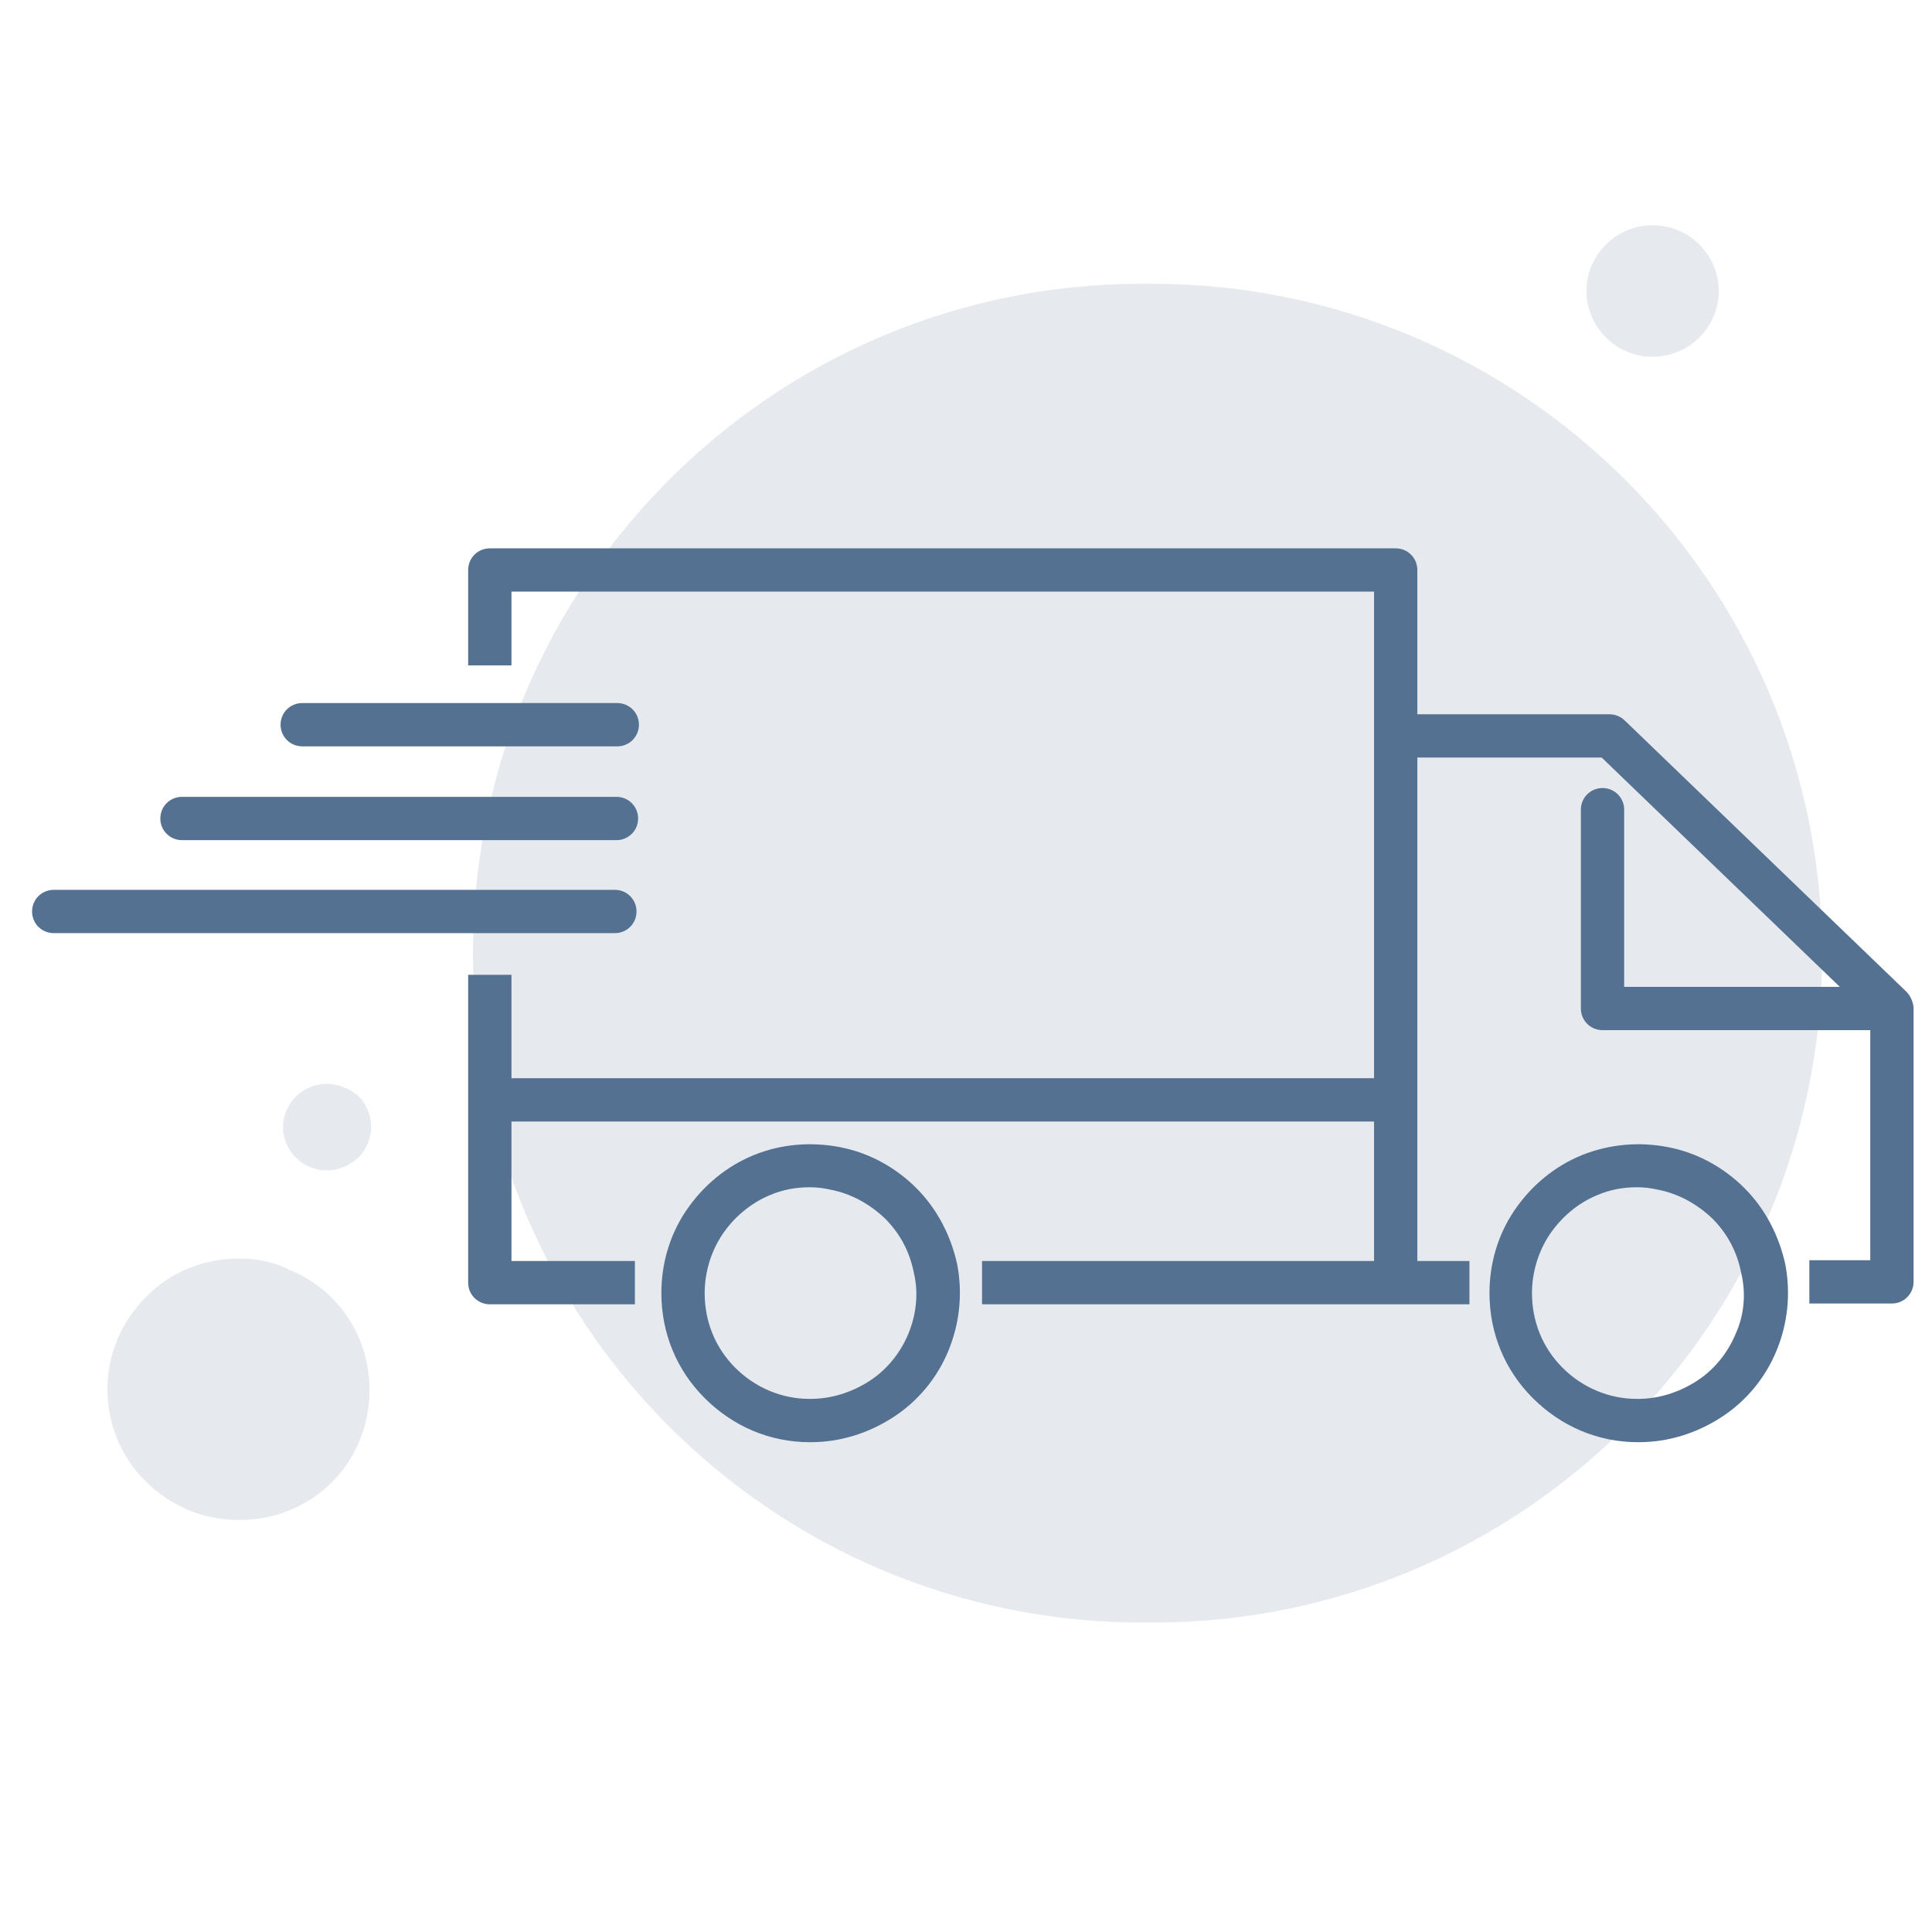
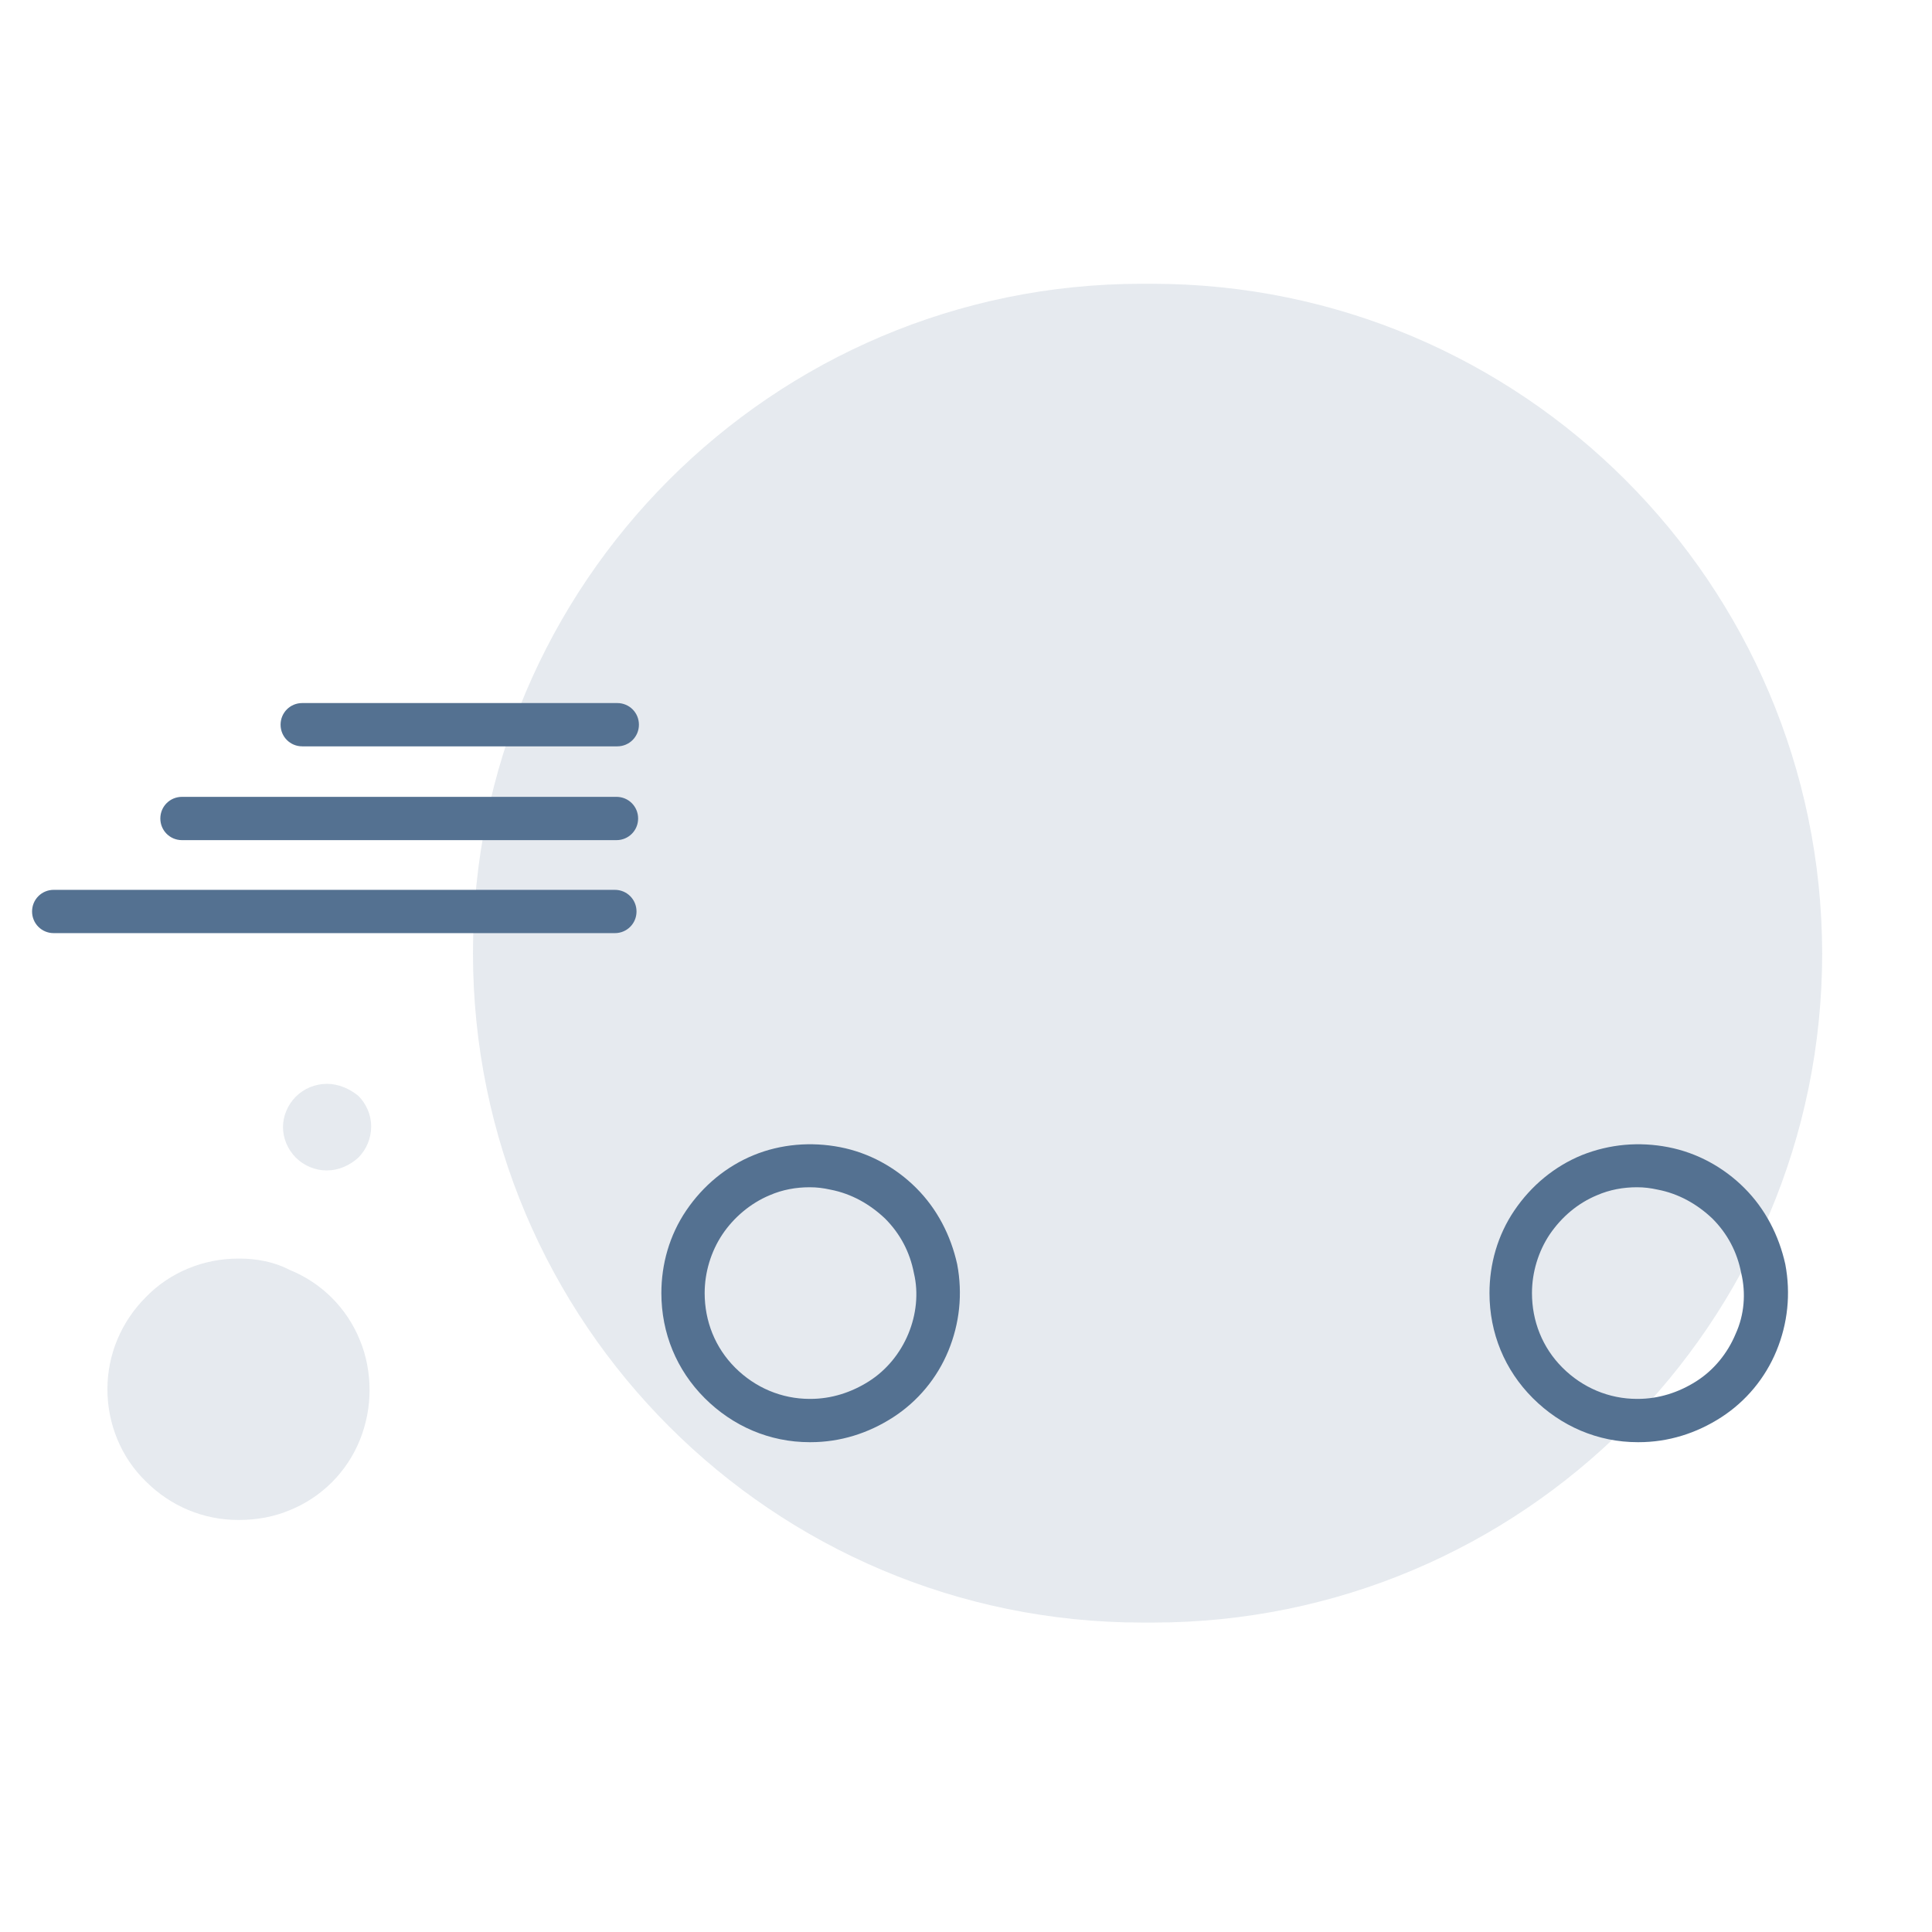
<svg xmlns="http://www.w3.org/2000/svg" version="1.1" id="Ebene_1" x="0px" y="0px" viewBox="0 0 241 241" style="enable-background:new 0 0 241 241;" xml:space="preserve">
  <style type="text/css">
	.st0{opacity:0.15;enable-background:new    ;}
	.st1{fill:#547191;}
</style>
  <g class="st0">
    <path class="st1" d="M143.7,35.4h-1.3c-46,0-83.4,37.4-83.4,83.5l0,0c0,46.1,37.4,83.5,83.5,83.5h1.3c46.1,0,83.5-37.4,83.5-83.5   l0,0C227.2,72.8,189.8,35.4,143.7,35.4z" />
  </g>
  <g class="st0">
    <path class="st1" d="M29.9,157h-0.2c-4.3,0-8.5,1.7-11.5,4.8c-3.1,3.1-4.8,7.2-4.8,11.5s1.7,8.5,4.8,11.5c3.1,3.1,7.2,4.8,11.5,4.8   h0.2c2.1,0,4.3-0.4,6.2-1.2c2-0.8,3.8-2,5.3-3.5s2.7-3.3,3.5-5.3s1.2-4.1,1.2-6.2c0-2.1-0.4-4.3-1.2-6.2c-0.8-2-2-3.8-3.5-5.3   s-3.3-2.7-5.3-3.5C34.2,157.4,32,157,29.9,157z" />
  </g>
  <g class="st0">
-     <path class="st1" d="M206.2,28.1h-0.1c-4.5,0-8.2,3.7-8.2,8.2l0,0c0,4.5,3.7,8.2,8.2,8.2h0.1c4.5,0,8.2-3.7,8.2-8.2l0,0   C214.4,31.8,210.7,28.1,206.2,28.1z" />
-   </g>
+     </g>
  <g class="st0">
    <path class="st1" d="M40.8,135.2L40.8,135.2c-1.5,0-2.9,0.6-3.9,1.6s-1.6,2.4-1.6,3.8c0,1.4,0.6,2.8,1.6,3.8s2.4,1.6,3.8,1.6h0.1   c1.4,0,2.8-0.6,3.9-1.6c1-1,1.6-2.4,1.6-3.9c0-1.4-0.6-2.8-1.6-3.8C43.6,135.8,42.2,135.2,40.8,135.2z" />
  </g>
  <g>
    <path class="st1" d="M37.7,93.1H77c1.5,0,2.7-1.2,2.7-2.7s-1.2-2.7-2.7-2.7H37.7c-1.5,0-2.7,1.2-2.7,2.7S36.2,93.1,37.7,93.1z" />
    <path class="st1" d="M22.7,104.8h54.2c1.5,0,2.7-1.2,2.7-2.7s-1.2-2.7-2.7-2.7H22.7c-1.5,0-2.7,1.2-2.7,2.7S21.2,104.8,22.7,104.8z   " />
    <path class="st1" d="M79.4,113.7c0-1.5-1.2-2.7-2.7-2.7h-70c-1.5,0-2.7,1.2-2.7,2.7s1.2,2.7,2.7,2.7h70   C78.2,116.4,79.4,115.2,79.4,113.7z" />
    <path class="st1" d="M217.6,148.2c-2.6-2.6-5.9-4.4-9.5-5.1c-3.6-0.7-7.3-0.4-10.8,1c-3.4,1.4-6.3,3.8-8.4,6.9   c-2.1,3.1-3.1,6.7-3.1,10.3c0,5,1.9,9.6,5.4,13.1s8.1,5.5,13.1,5.5h0.1c3.7,0,7.2-1.1,10.3-3.1s5.5-4.9,6.9-8.3   c1.4-3.4,1.8-7.1,1.1-10.8C221.9,154.1,220.2,150.8,217.6,148.2z M216.5,166.4c-1,2.4-2.7,4.5-4.9,5.9s-4.7,2.2-7.3,2.2   c0,0,0,0-0.1,0c-3.5,0-6.8-1.4-9.3-3.9s-3.8-5.8-3.8-9.3c0-2.6,0.8-5.2,2.2-7.3c1.5-2.2,3.5-3.9,5.9-4.9c1.6-0.7,3.3-1,5-1   c0.9,0,1.7,0.1,2.6,0.3c2.6,0.5,4.9,1.8,6.8,3.6c1.9,1.9,3.1,4.2,3.6,6.8C217.8,161.3,217.6,164,216.5,166.4z" />
    <path class="st1" d="M114.3,148.2c-2.6-2.6-5.9-4.4-9.5-5.1c-3.6-0.7-7.4-0.4-10.8,1s-6.3,3.8-8.4,6.9c-2.1,3.1-3.1,6.7-3.1,10.3   c0,5,1.9,9.6,5.4,13.1s8.1,5.5,13.1,5.5h0.1c3.7,0,7.2-1.1,10.3-3.1c3.1-2,5.5-4.9,6.9-8.3c1.4-3.4,1.8-7.1,1.1-10.8   C118.6,154.1,116.9,150.8,114.3,148.2z M113.3,166.4c-1,2.4-2.7,4.5-4.9,5.9c-2.2,1.4-4.7,2.2-7.3,2.2H101c-3.5,0-6.8-1.4-9.3-3.9   s-3.8-5.8-3.8-9.3c0-2.6,0.8-5.2,2.2-7.3s3.5-3.9,5.9-4.9c1.6-0.7,3.3-1,5-1c0.9,0,1.7,0.1,2.6,0.3c2.6,0.5,4.9,1.8,6.8,3.6   c1.9,1.9,3.1,4.2,3.6,6.8C114.6,161.3,114.3,164,113.3,166.4z" />
-     <path class="st1" d="M237.8,123.7l-35.1-33.8c-0.5-0.5-1.2-0.8-1.9-0.8h-24v-18c0-1.5-1.2-2.7-2.7-2.7h-113c-1.5,0-2.7,1.2-2.7,2.7   V83h5.4v-9.2h107.6v60.7H63.8v-12.9h-5.4V160c0,1.5,1.2,2.7,2.7,2.7h18.1v-5.4H63.8v-17.4h107.6v17.4h-48.9v5.4h60.8v-5.4h-6.5   V94.5h23l29.7,28.6h-26.9V101c0-1.5-1.2-2.7-2.7-2.7s-2.7,1.2-2.7,2.7v24.8c0,1.5,1.2,2.7,2.7,2.7h33.4v28.7h-7.6v5.4H236   c1.5,0,2.7-1.2,2.7-2.7v-34.3C238.6,124.9,238.3,124.2,237.8,123.7z" />
  </g>
</svg>